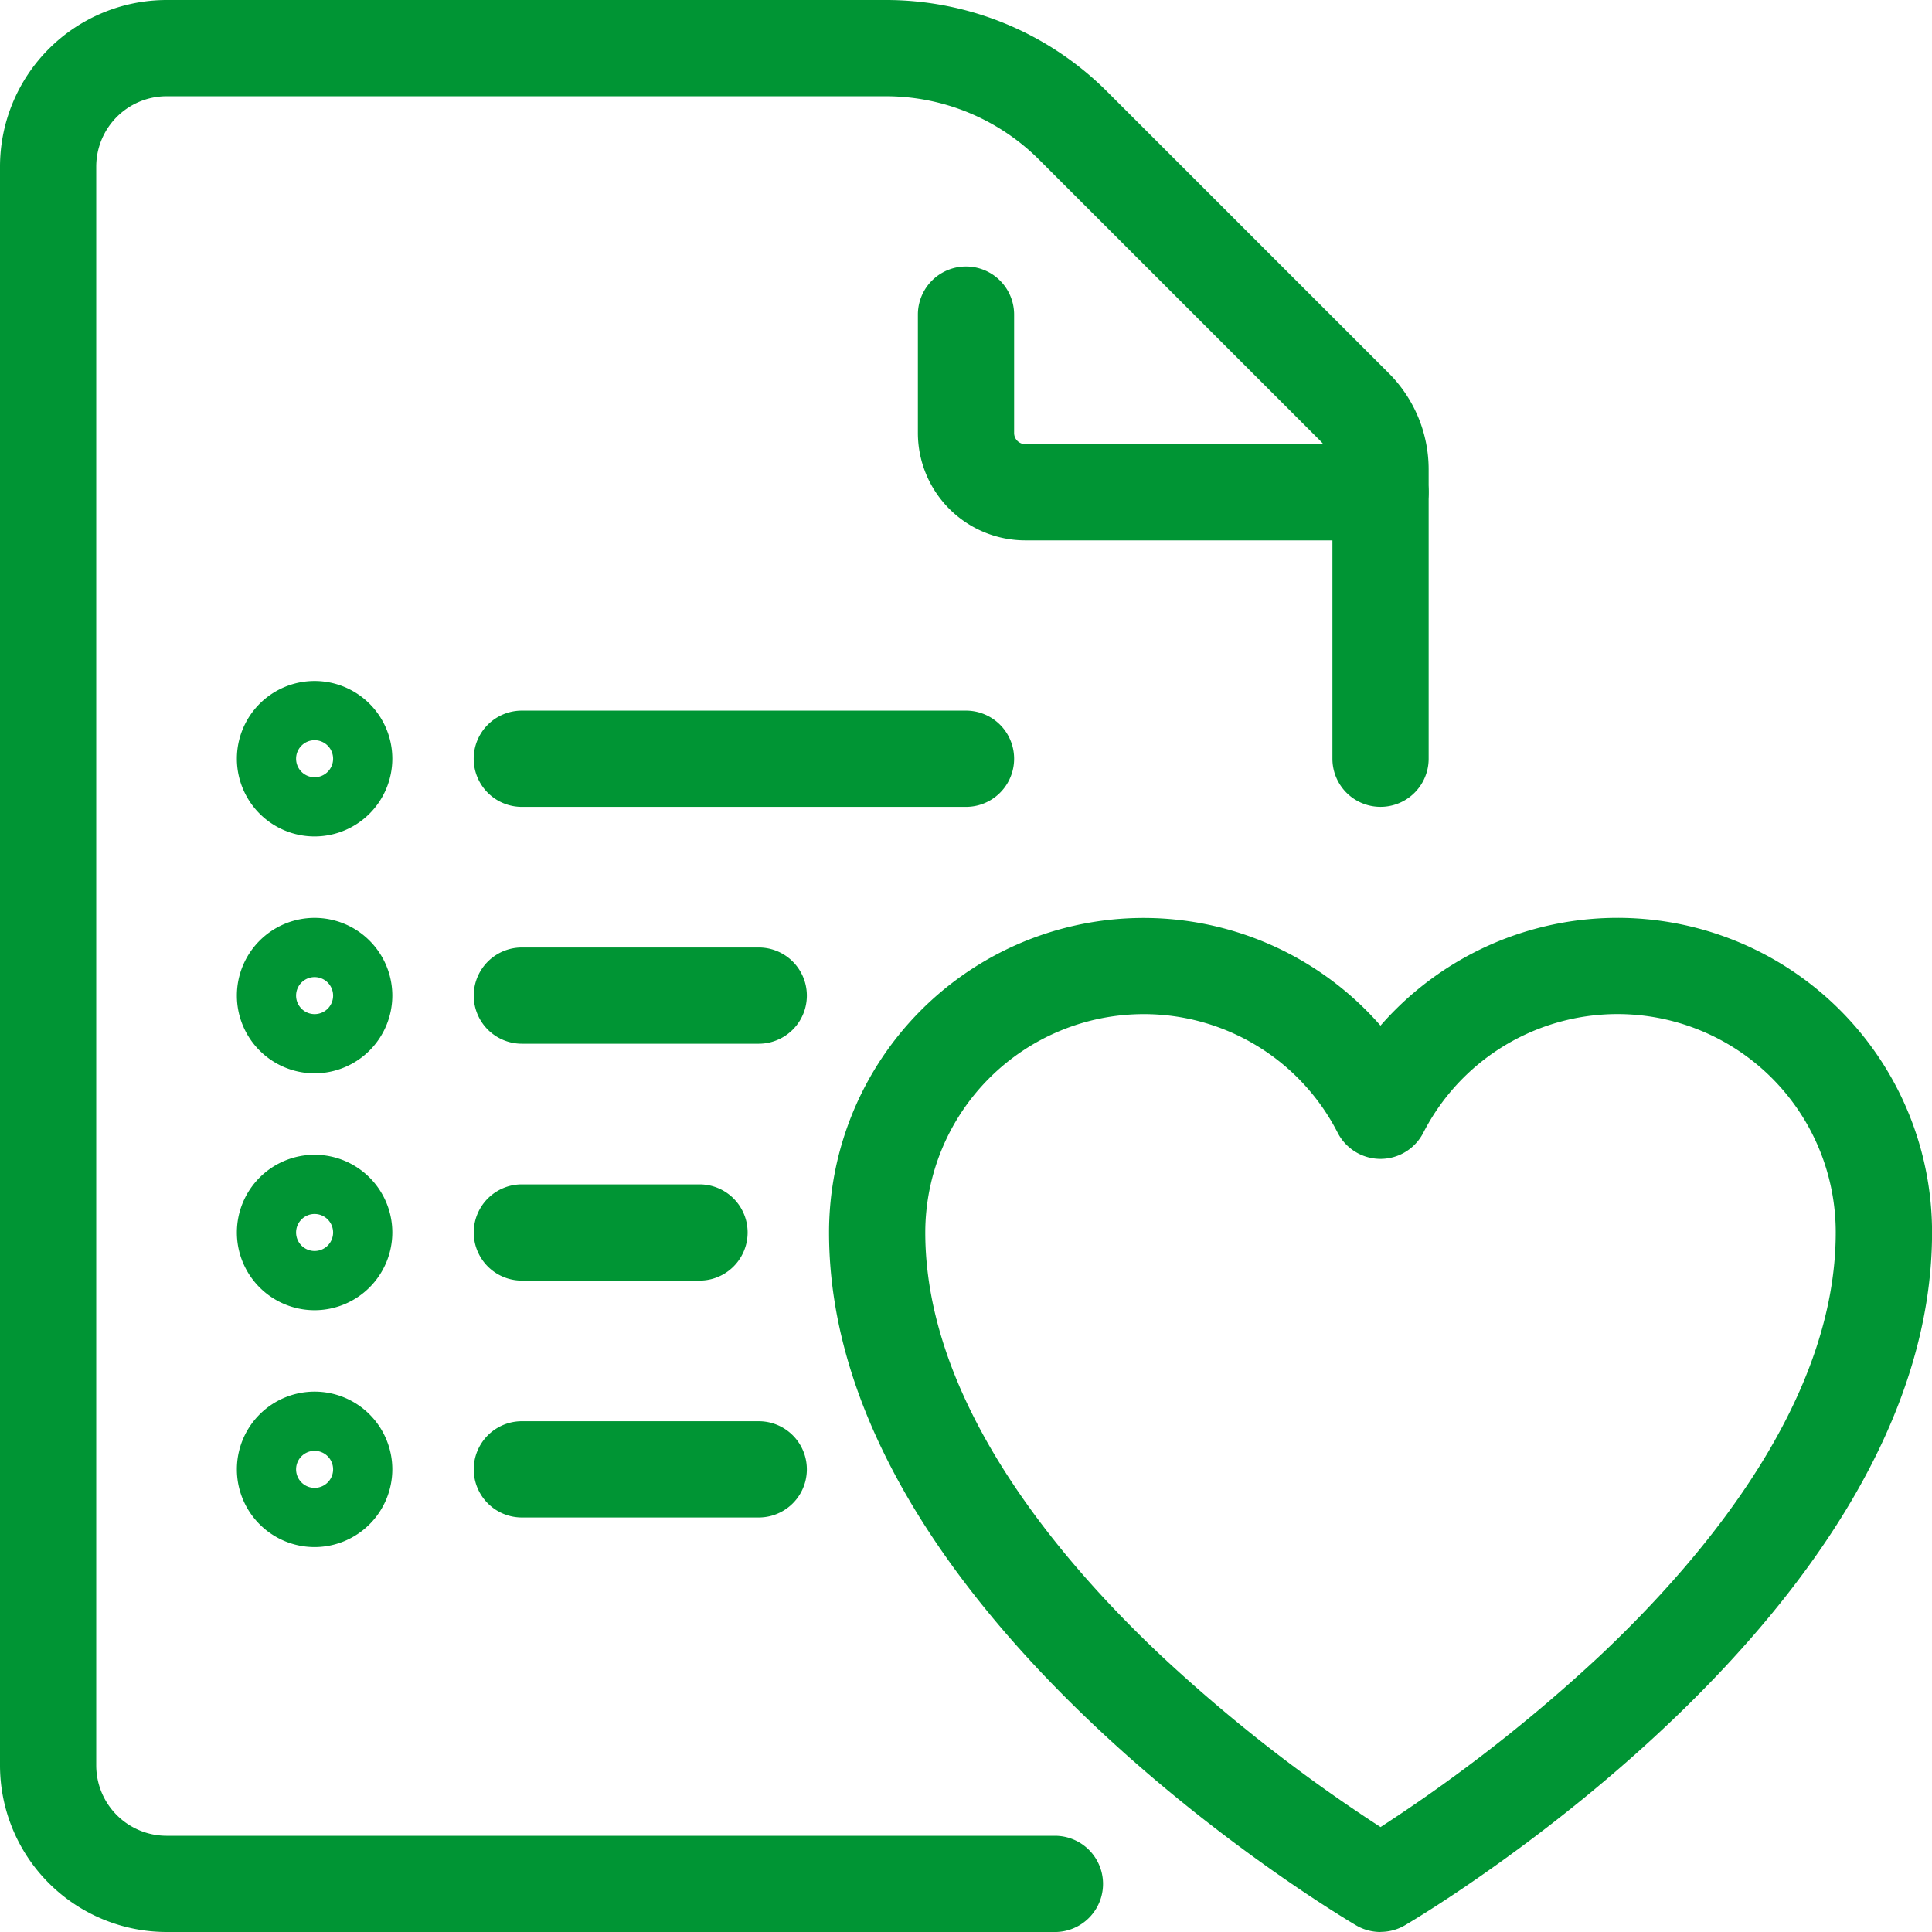
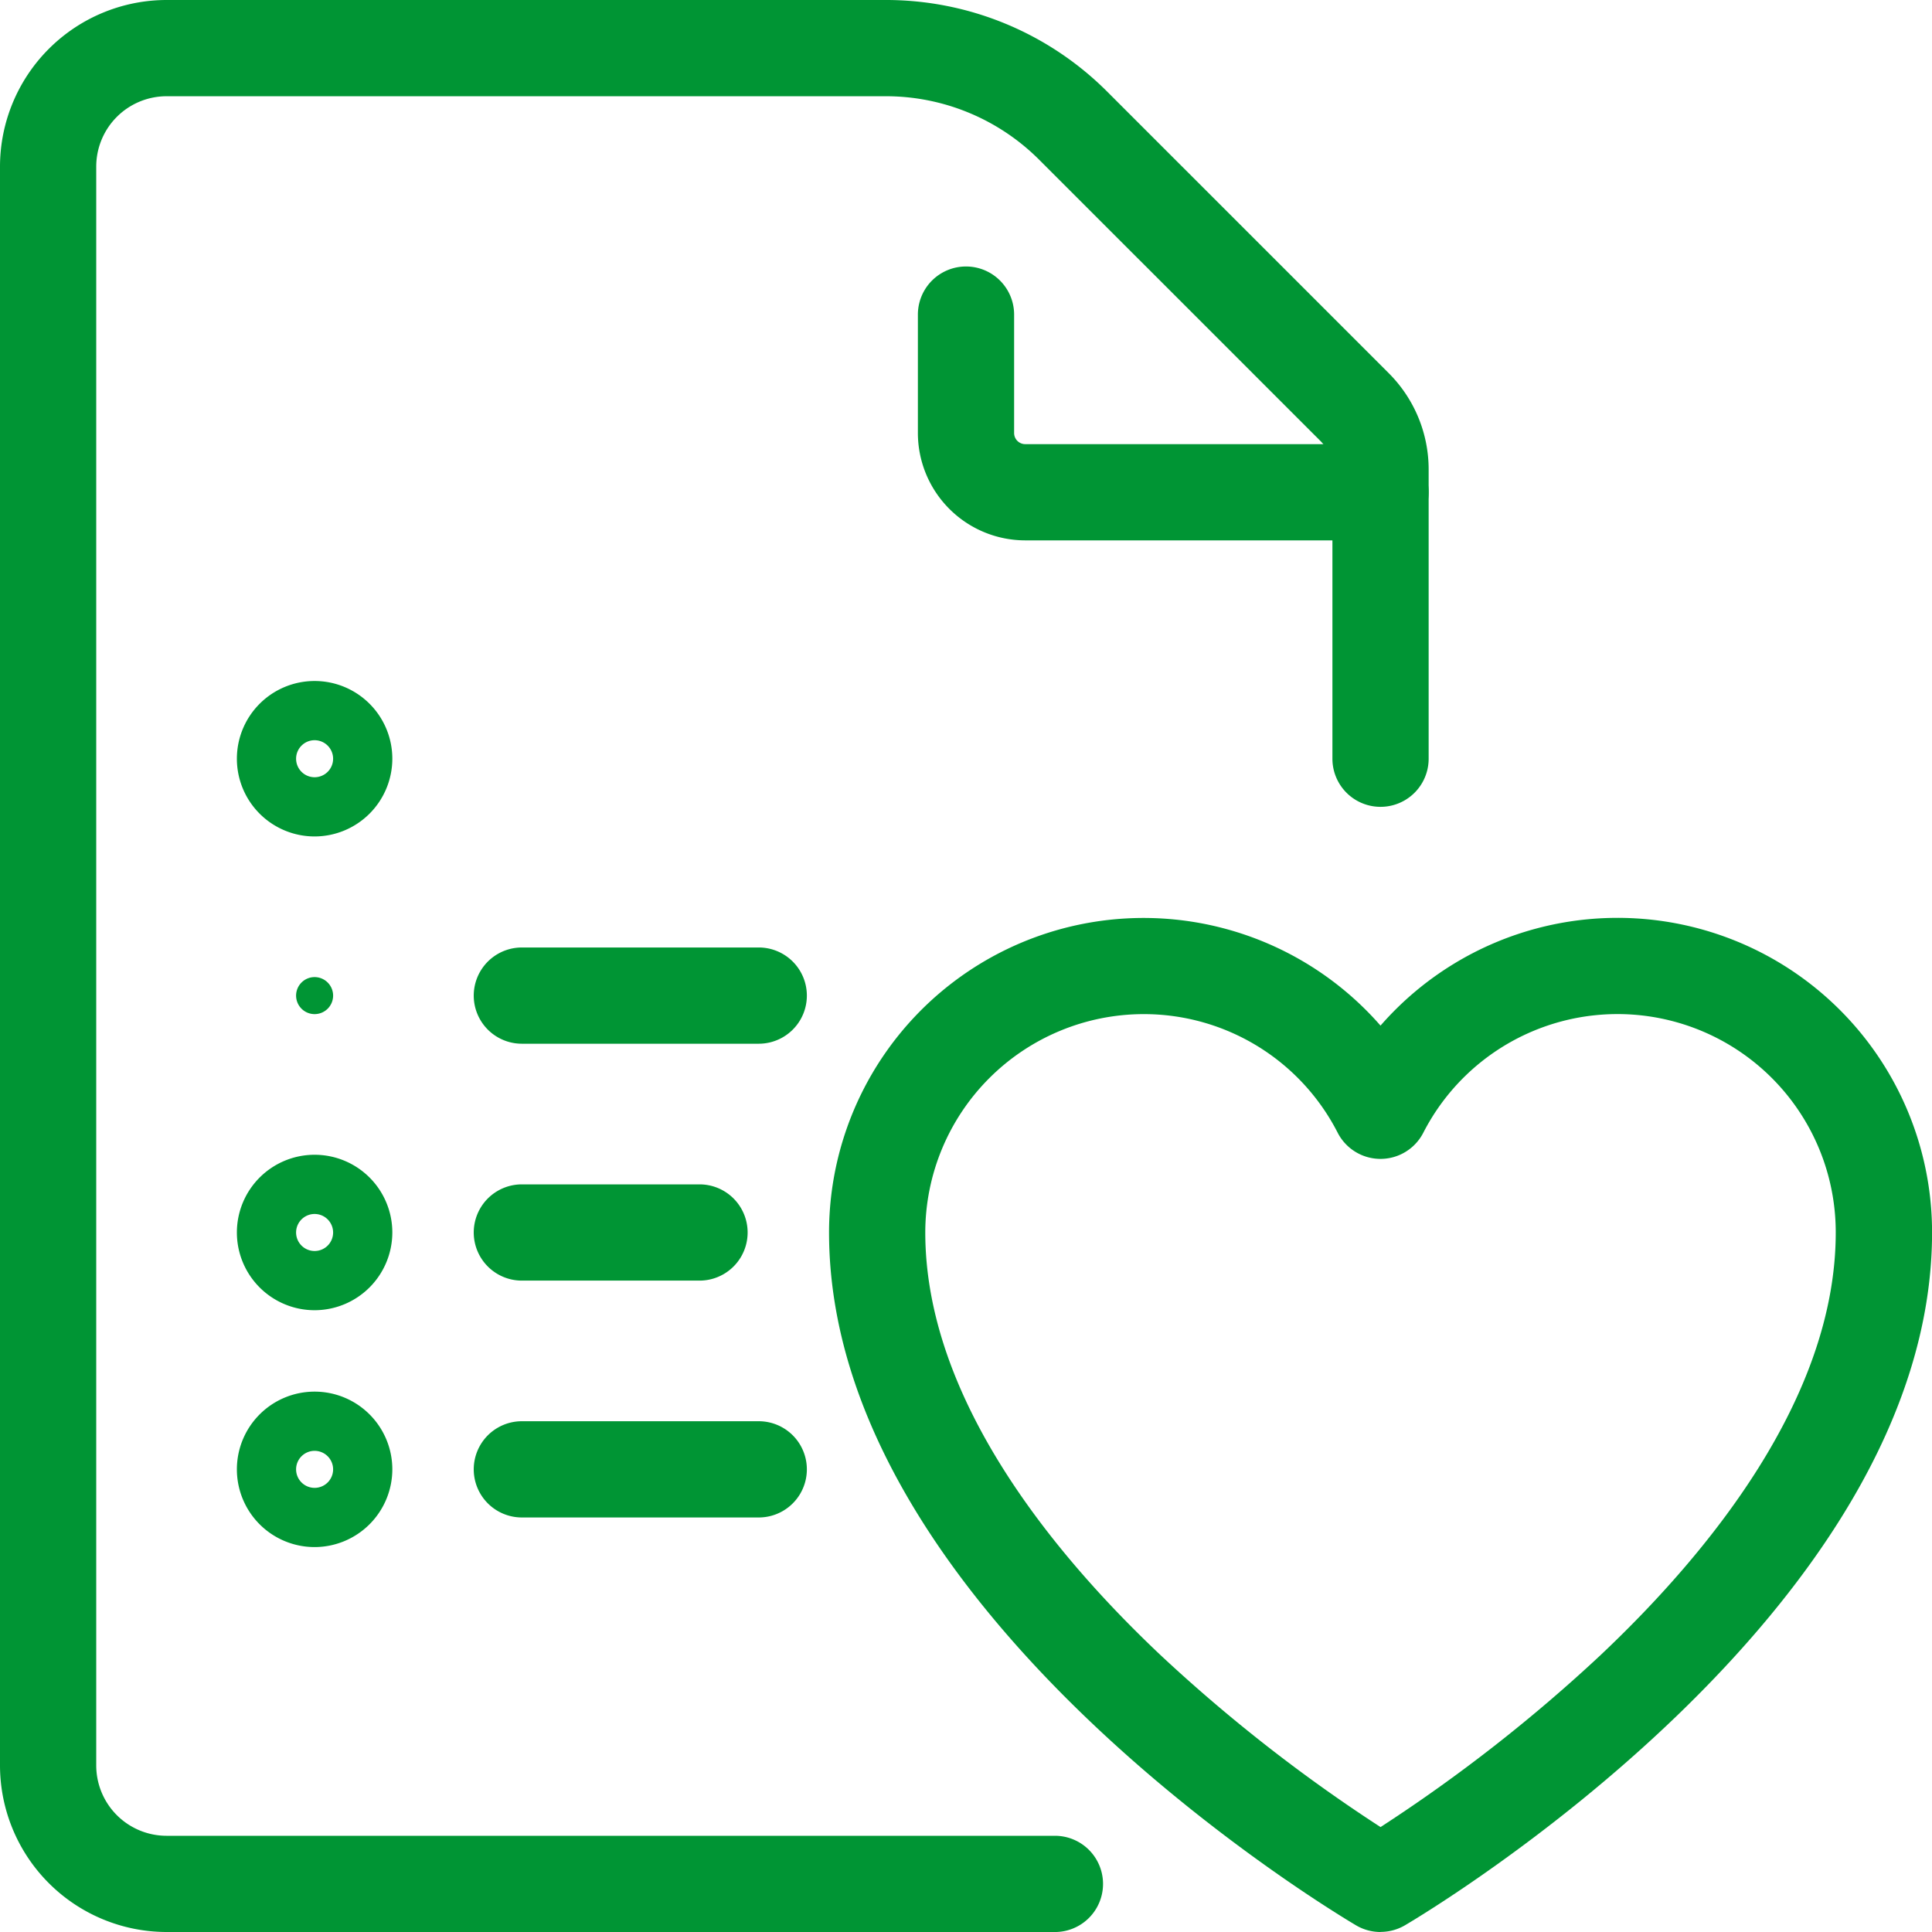
<svg xmlns="http://www.w3.org/2000/svg" id="Group_2329" data-name="Group 2329" width="90.906" height="90.906" viewBox="0 0 90.906 90.906">
  <path id="Path_1542" data-name="Path 1542" d="M137.948,209.217a2.264,2.264,0,0,1-1.148-.312c-1.012-.6-24.8-14.793-24.8-32.6a14.8,14.8,0,0,1,25.948-9.736A14.8,14.8,0,0,1,163.9,176.3c0,17.809-23.788,32.006-24.8,32.6a2.264,2.264,0,0,1-1.148.312M126.8,166.028A10.286,10.286,0,0,0,116.528,176.3c0,7.8,6.019,15.122,11.068,19.887a74.847,74.847,0,0,0,10.353,8.093A74.853,74.853,0,0,0,148.3,196.19c5.049-4.765,11.068-12.083,11.068-19.887a10.269,10.269,0,0,0-19.408-4.691,2.264,2.264,0,0,1-4.026,0,10.241,10.241,0,0,0-9.133-5.584" transform="translate(-72.991 -118.311)" fill="#009534" />
  <path id="Path_1543" data-name="Path 1543" d="M49.633,128.406H7.837A7.846,7.846,0,0,1,0,120.569V45.337A7.846,7.846,0,0,1,7.837,37.5H41.653A14.708,14.708,0,0,1,52.12,41.835L65.335,55.05a6.4,6.4,0,0,1,1.887,4.556V73.2a2.264,2.264,0,1,1-4.528,0V59.607a1.927,1.927,0,0,0-.561-1.355L48.918,45.038a10.2,10.2,0,0,0-7.265-3.01H7.837a3.313,3.313,0,0,0-3.309,3.309v75.233a3.313,3.313,0,0,0,3.309,3.309h41.8a2.264,2.264,0,0,1,0,4.528" transform="translate(0 -37.5)" fill="#009534" />
  <path id="Path_1544" data-name="Path 1544" d="M145.769,86.387H129.05a5.056,5.056,0,0,1-5.05-5.05V75.764a2.264,2.264,0,1,1,4.528,0v5.573a.523.523,0,0,0,.522.522h16.718a2.264,2.264,0,0,1,0,4.528" transform="translate(-80.811 -60.961)" fill="#009534" />
-   <path id="Path_1545" data-name="Path 1545" d="M87.162,138.028h-20.9a2.264,2.264,0,1,1,0-4.528h20.9a2.264,2.264,0,1,1,0,4.528" transform="translate(-41.709 -100.063)" fill="#009534" />
  <path id="Path_1546" data-name="Path 1546" d="M74.623,202.028H66.264a2.264,2.264,0,0,1,0-4.528h8.359a2.264,2.264,0,1,1,0,4.528" transform="translate(-41.709 -141.772)" fill="#009534" />
  <path id="Path_1547" data-name="Path 1547" d="M77.41,234.028H66.264a2.264,2.264,0,0,1,0-4.528H77.41a2.264,2.264,0,0,1,0,4.528" transform="translate(-41.709 -162.627)" fill="#009534" />
  <path id="Path_1548" data-name="Path 1548" d="M35.657,136.814a3.657,3.657,0,1,1,3.657-3.657,3.661,3.661,0,0,1-3.657,3.657m0-4.528a.871.871,0,1,0,.871.871.872.872,0,0,0-.871-.871" transform="translate(-20.854 -97.457)" fill="#009534" />
  <path id="Path_1549" data-name="Path 1549" d="M35.657,200.814a3.657,3.657,0,1,1,3.657-3.657,3.661,3.661,0,0,1-3.657,3.657m0-4.528a.871.871,0,1,0,.871.871.872.872,0,0,0-.871-.871" transform="translate(-20.854 -139.165)" fill="#009534" />
  <path id="Path_1550" data-name="Path 1550" d="M77.41,170.028H66.264a2.264,2.264,0,0,1,0-4.528H77.41a2.264,2.264,0,0,1,0,4.528" transform="translate(-41.709 -120.918)" fill="#009534" />
-   <path id="Path_1551" data-name="Path 1551" d="M35.657,168.814a3.657,3.657,0,1,1,3.657-3.657,3.661,3.661,0,0,1-3.657,3.657m0-4.528a.871.871,0,1,0,.871.871.872.872,0,0,0-.871-.871" transform="translate(-20.854 -118.311)" fill="#009534" />
+   <path id="Path_1551" data-name="Path 1551" d="M35.657,168.814m0-4.528a.871.871,0,1,0,.871.871.872.872,0,0,0-.871-.871" transform="translate(-20.854 -118.311)" fill="#009534" />
  <path id="Path_1552" data-name="Path 1552" d="M35.657,232.814a3.657,3.657,0,1,1,3.657-3.657,3.661,3.661,0,0,1-3.657,3.657m0-4.528a.871.871,0,1,0,.871.871.872.872,0,0,0-.871-.871" transform="translate(-20.854 -160.02)" fill="#009534" />
</svg>